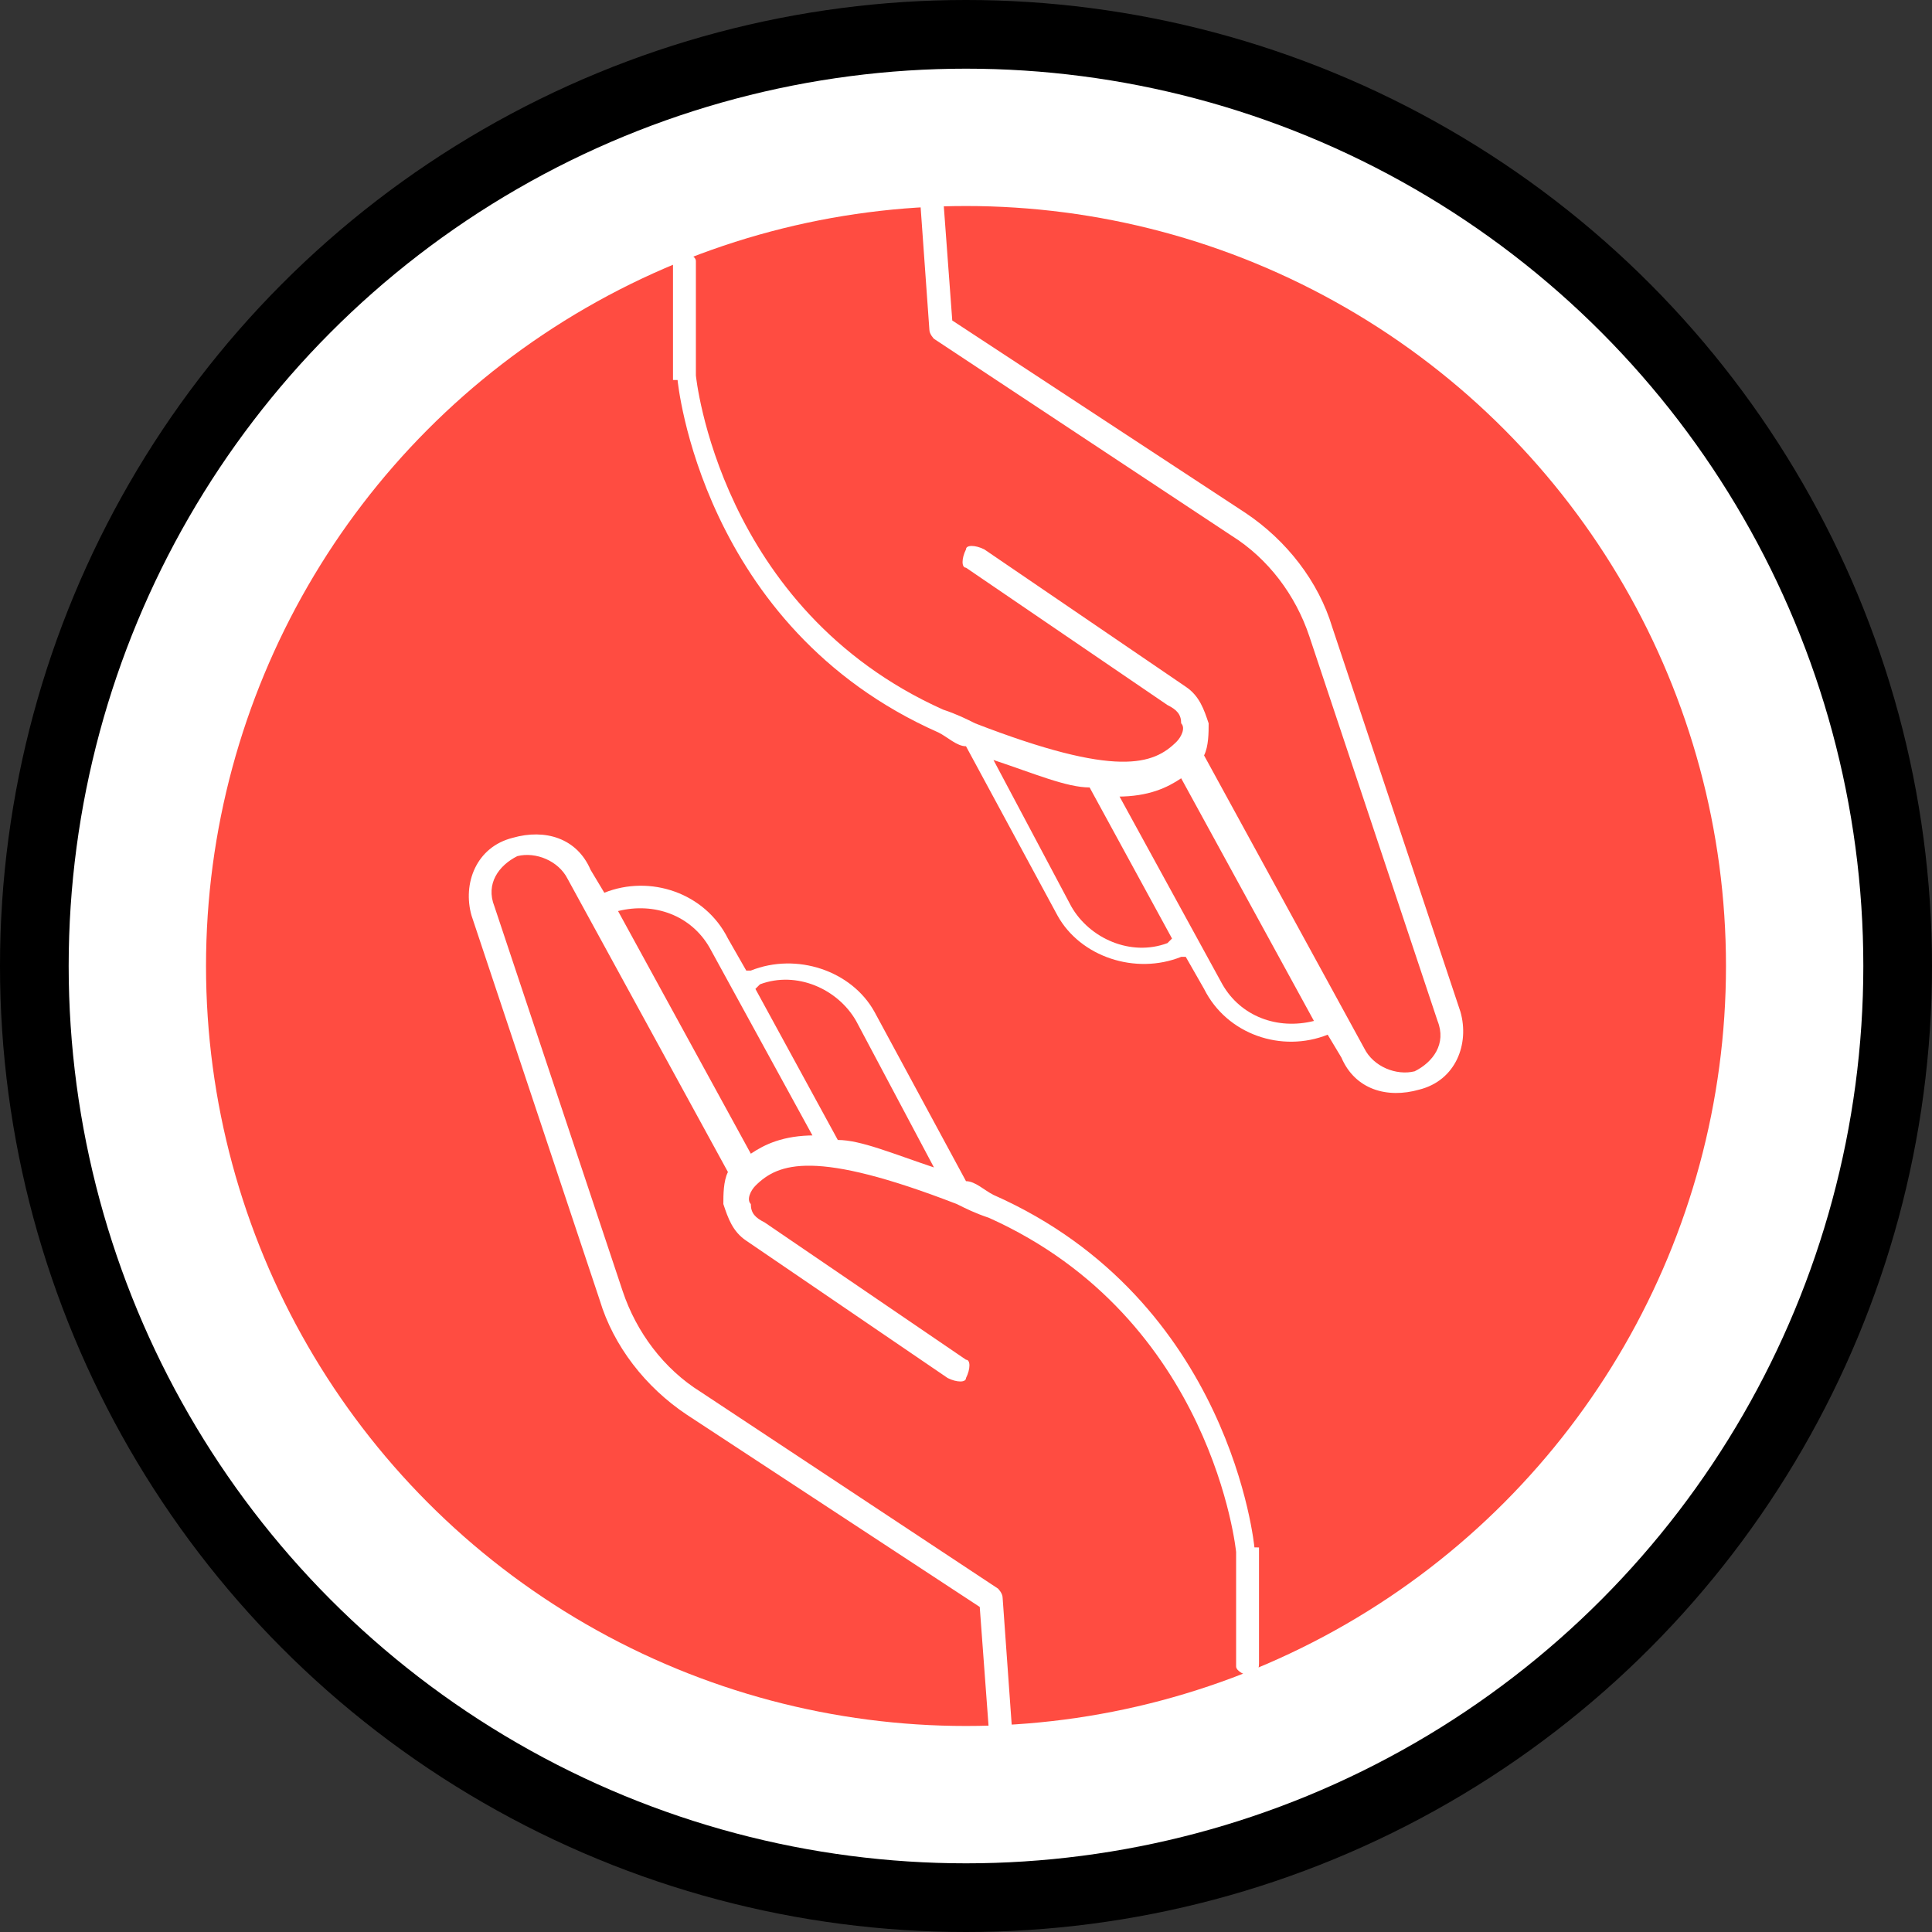
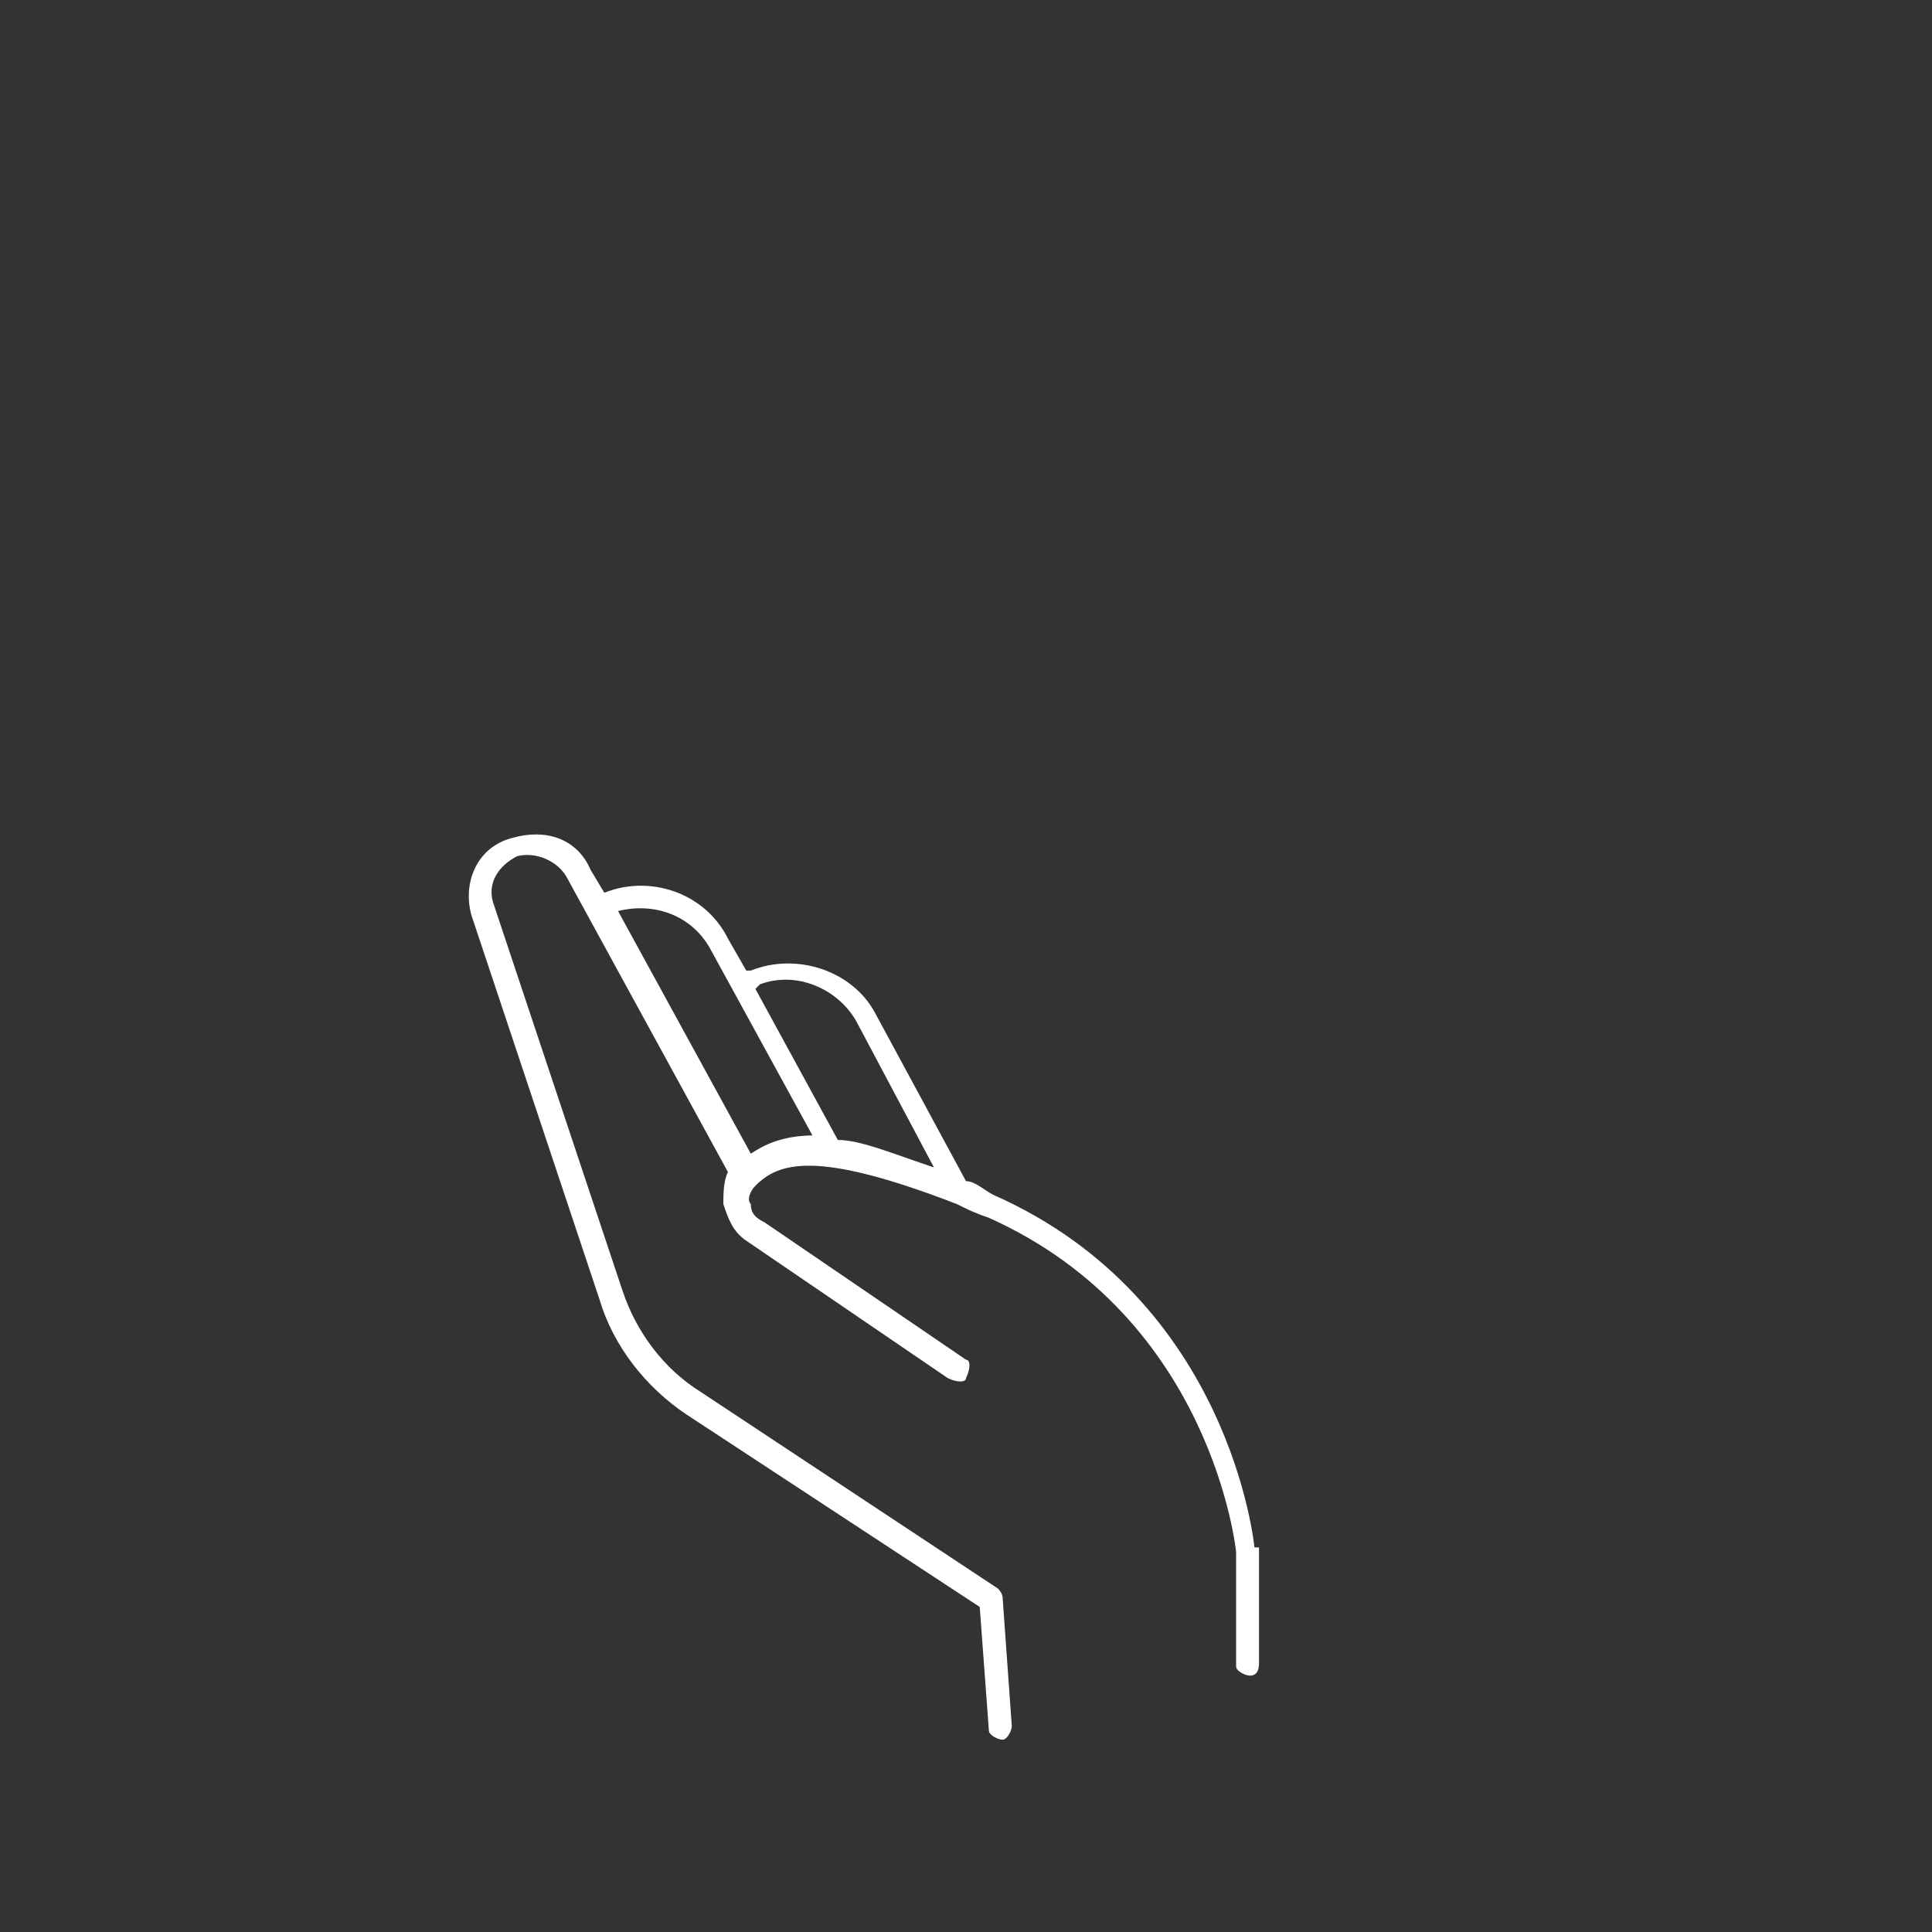
<svg xmlns="http://www.w3.org/2000/svg" viewBox="0 0 42.2 42.2">
  <rect x="0" y="0" width="42.2" height="42.2" fill="#333333" stroke="none" />
  <defs>
    <style>      .cls-1 {        fill: #fff;      }      .cls-2 {        fill: #ff4c41;      }    </style>
  </defs>
  <g>
    <g id="Layer_1">
      <g id="_1739660956256">
-         <circle cx="21.1" cy="21.1" r="21.1" />
-         <circle class="cls-1" cx="21.1" cy="21.1" r="19.6" />
-       </g>
+         </g>
      <g>
-         <circle class="cls-2" cx="21.1" cy="21.1" r="16.6" />
        <g>
-           <path class="cls-1" d="M24.4,17.3l2.3,4.2c.4.7,1.2,1,2,.8l-2.9-5.3c-.3.2-.7.4-1.4.4ZM25.6,20.5l-1.8-3.3c-.5,0-1.2-.3-2.1-.6l1.7,3.2c.4.7,1.3,1.1,2.1.8h0ZM14.7,8.3v-2.5c0-.1,0-.3.2-.3.1,0,.3.1.3.2v2.5s.5,5.1,5.4,7.3c.3.1.5.2.7.3,0,0,0,0,0,0,3.1,1.2,3.9.9,4.4.4.1-.1.2-.3.1-.4,0-.2-.1-.3-.3-.4l-4.4-3c-.1,0-.1-.2,0-.4,0-.1.2-.1.4,0l4.4,3c.3.2.4.5.5.8,0,.2,0,.5-.1.7l3.5,6.4c.2.4.7.6,1.1.5.4-.2.7-.6.5-1.1l-2.8-8.4c-.3-.9-.9-1.7-1.7-2.2l-6.5-4.3c0,0-.1-.1-.1-.2l-.2-2.8c0-.1.1-.3.2-.3s.3.1.3.2l.2,2.7,6.4,4.2c.9.6,1.6,1.5,1.9,2.5l2.8,8.4c.2.7-.1,1.5-.9,1.7-.7.2-1.4,0-1.7-.7l-.3-.5h0c-1,.4-2.2,0-2.7-1l-.4-.7h-.1c-1,.4-2.2,0-2.7-.9l-2-3.7c-.2,0-.4-.2-.6-.3-5.2-2.3-5.7-7.7-5.7-7.7" />
          <path class="cls-1" d="M17.8,24.9l-2.3-4.2c-.4-.7-1.2-1-2-.8l2.9,5.3c.3-.2.7-.4,1.4-.4ZM16.5,21.6l1.8,3.3c.5,0,1.2.3,2.1.6l-1.7-3.2c-.4-.7-1.3-1.1-2.1-.8h0ZM27.5,33.8v2.5c0,.1,0,.3-.2.3-.1,0-.3-.1-.3-.2v-2.5s-.5-5.1-5.4-7.3c-.3-.1-.5-.2-.7-.3,0,0,0,0,0,0-3.1-1.2-3.9-.9-4.4-.4-.1.1-.2.3-.1.4,0,.2.1.3.3.4l4.4,3c.1,0,.1.2,0,.4,0,.1-.2.1-.4,0l-4.4-3c-.3-.2-.4-.5-.5-.8,0-.2,0-.5.1-.7l-3.5-6.4c-.2-.4-.7-.6-1.1-.5-.4.2-.7.6-.5,1.1l2.8,8.4c.3.9.9,1.7,1.7,2.2l6.5,4.3c0,0,.1.1.1.2l.2,2.8c0,.1-.1.3-.2.3s-.3-.1-.3-.2l-.2-2.7-6.4-4.2c-.9-.6-1.6-1.5-1.9-2.5l-2.8-8.4c-.2-.7.1-1.5.9-1.7.7-.2,1.4,0,1.7.7l.3.5h0c1-.4,2.2,0,2.7,1l.4.7h.1c1-.4,2.2,0,2.7.9l2,3.7c.2,0,.4.2.6.3,5.2,2.3,5.7,7.7,5.7,7.7" />
        </g>
      </g>
    </g>
  </g>
</svg>